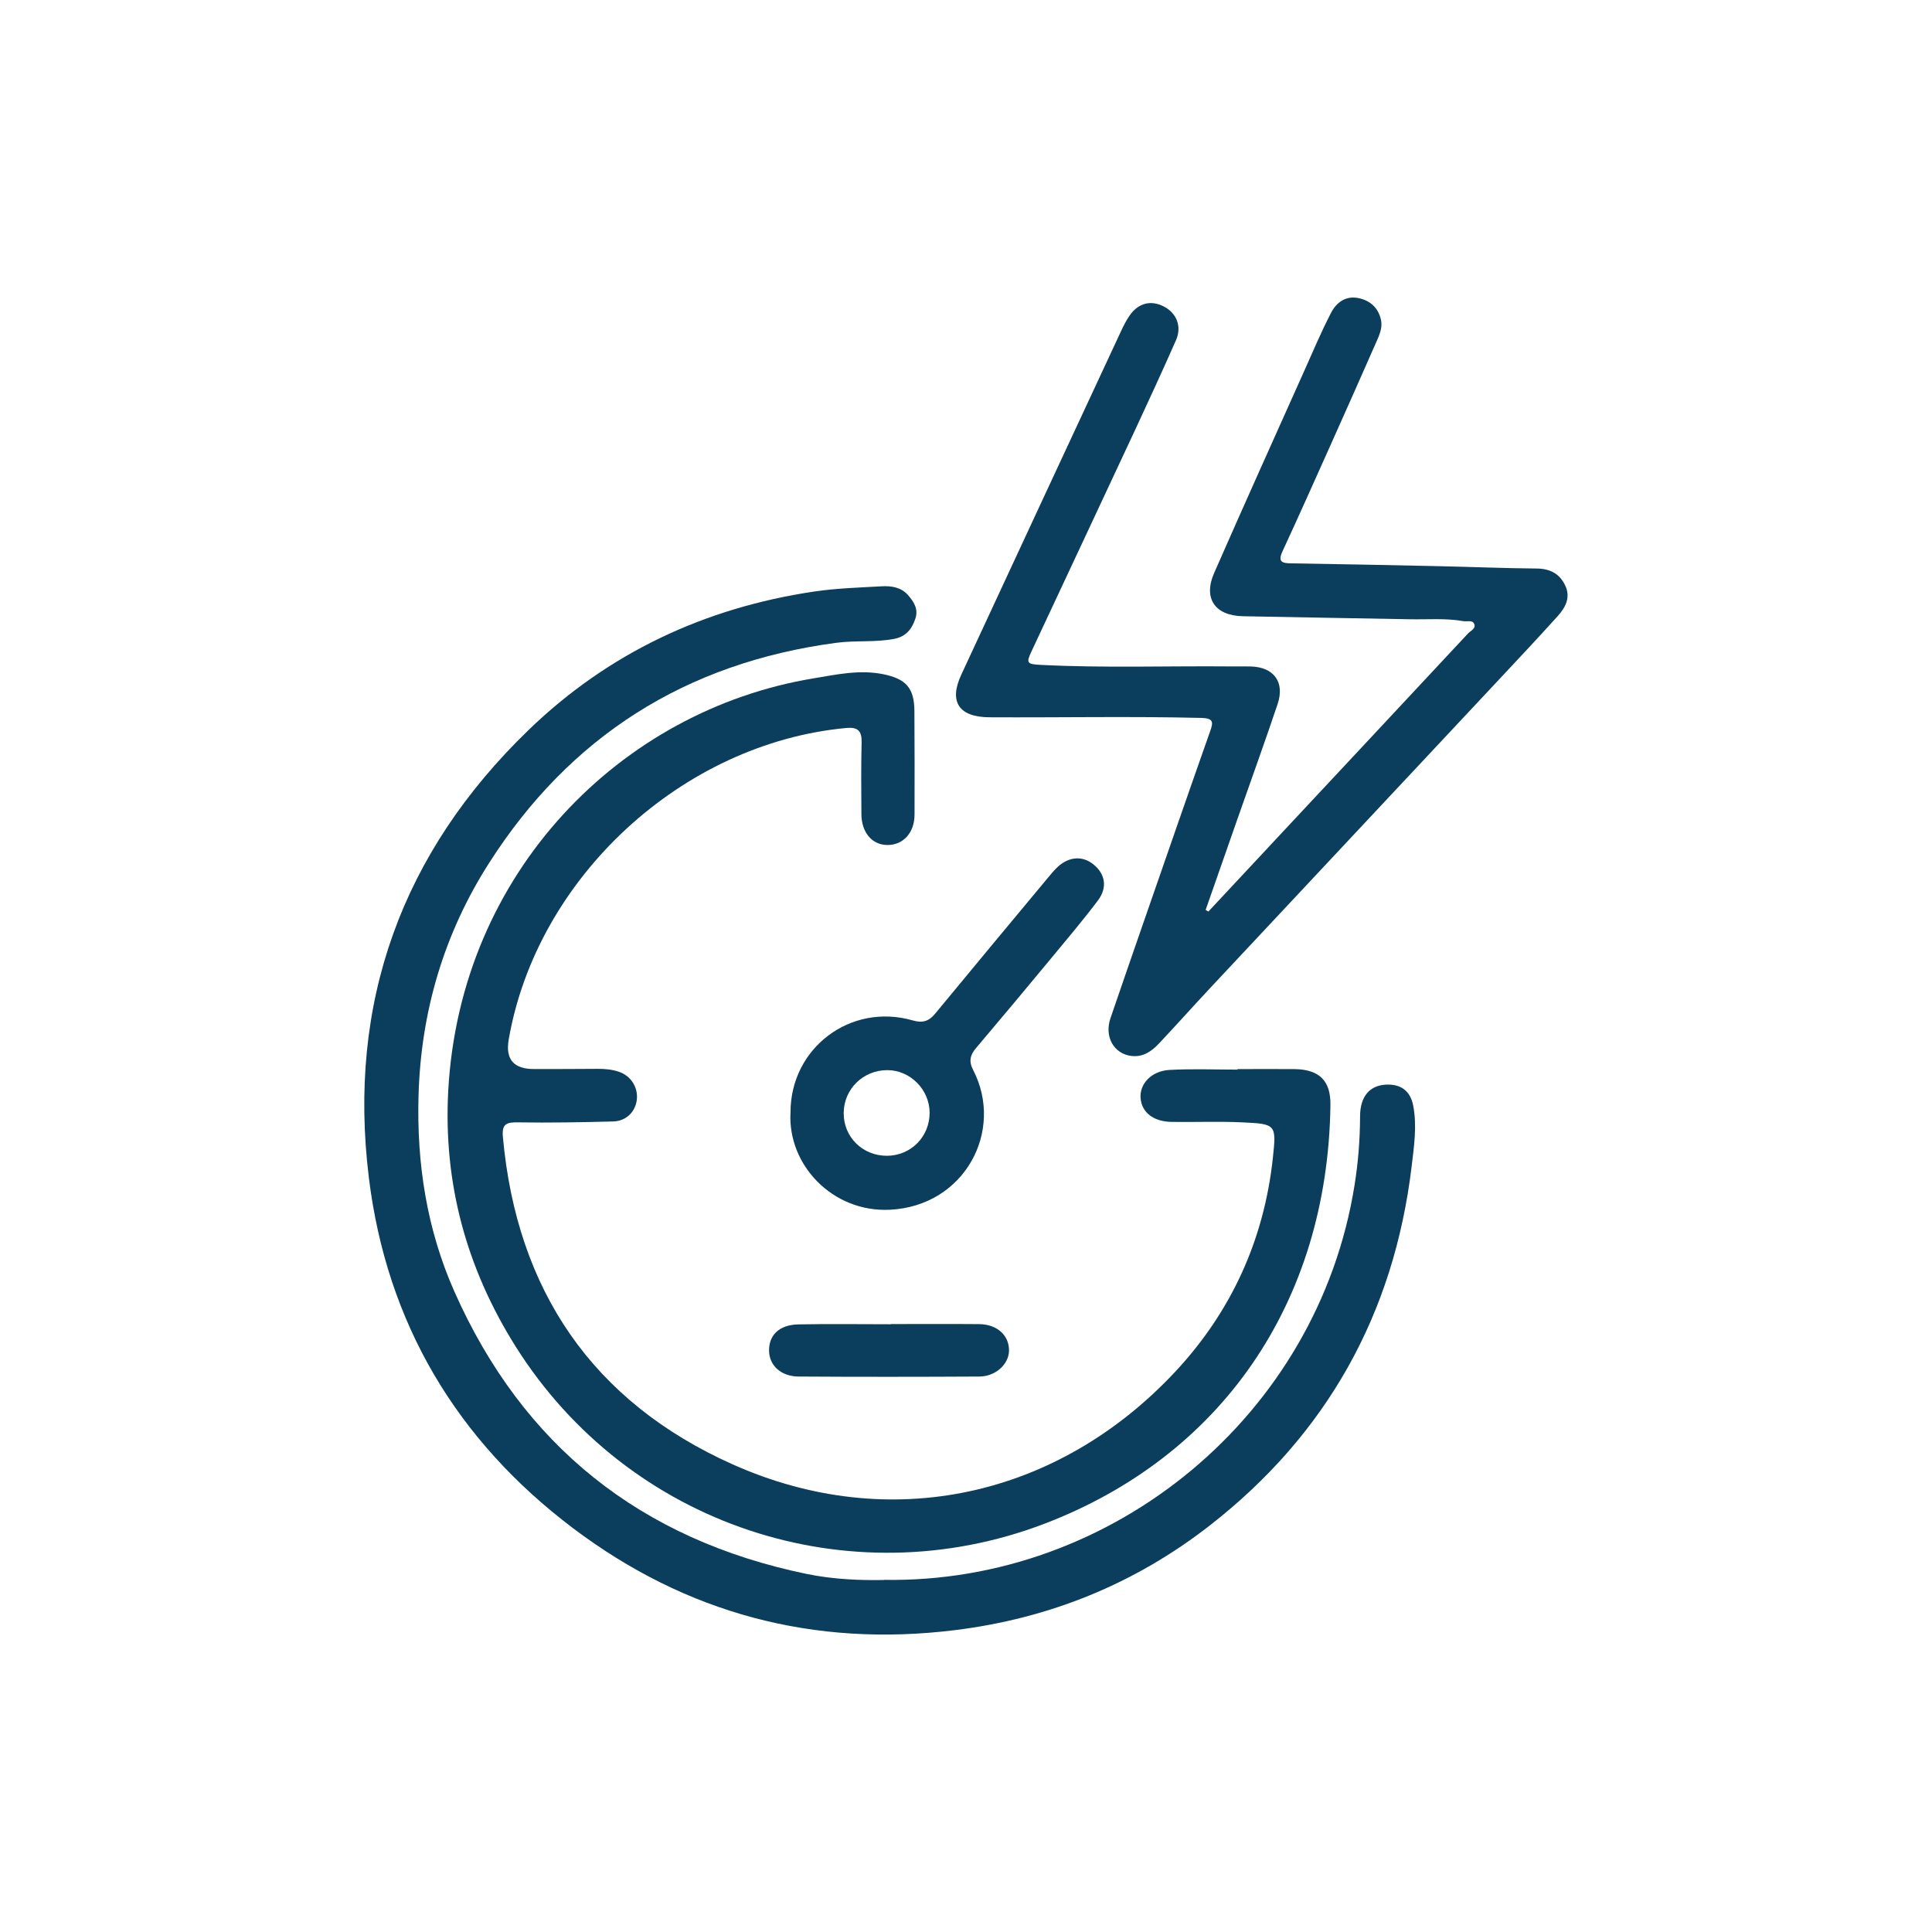
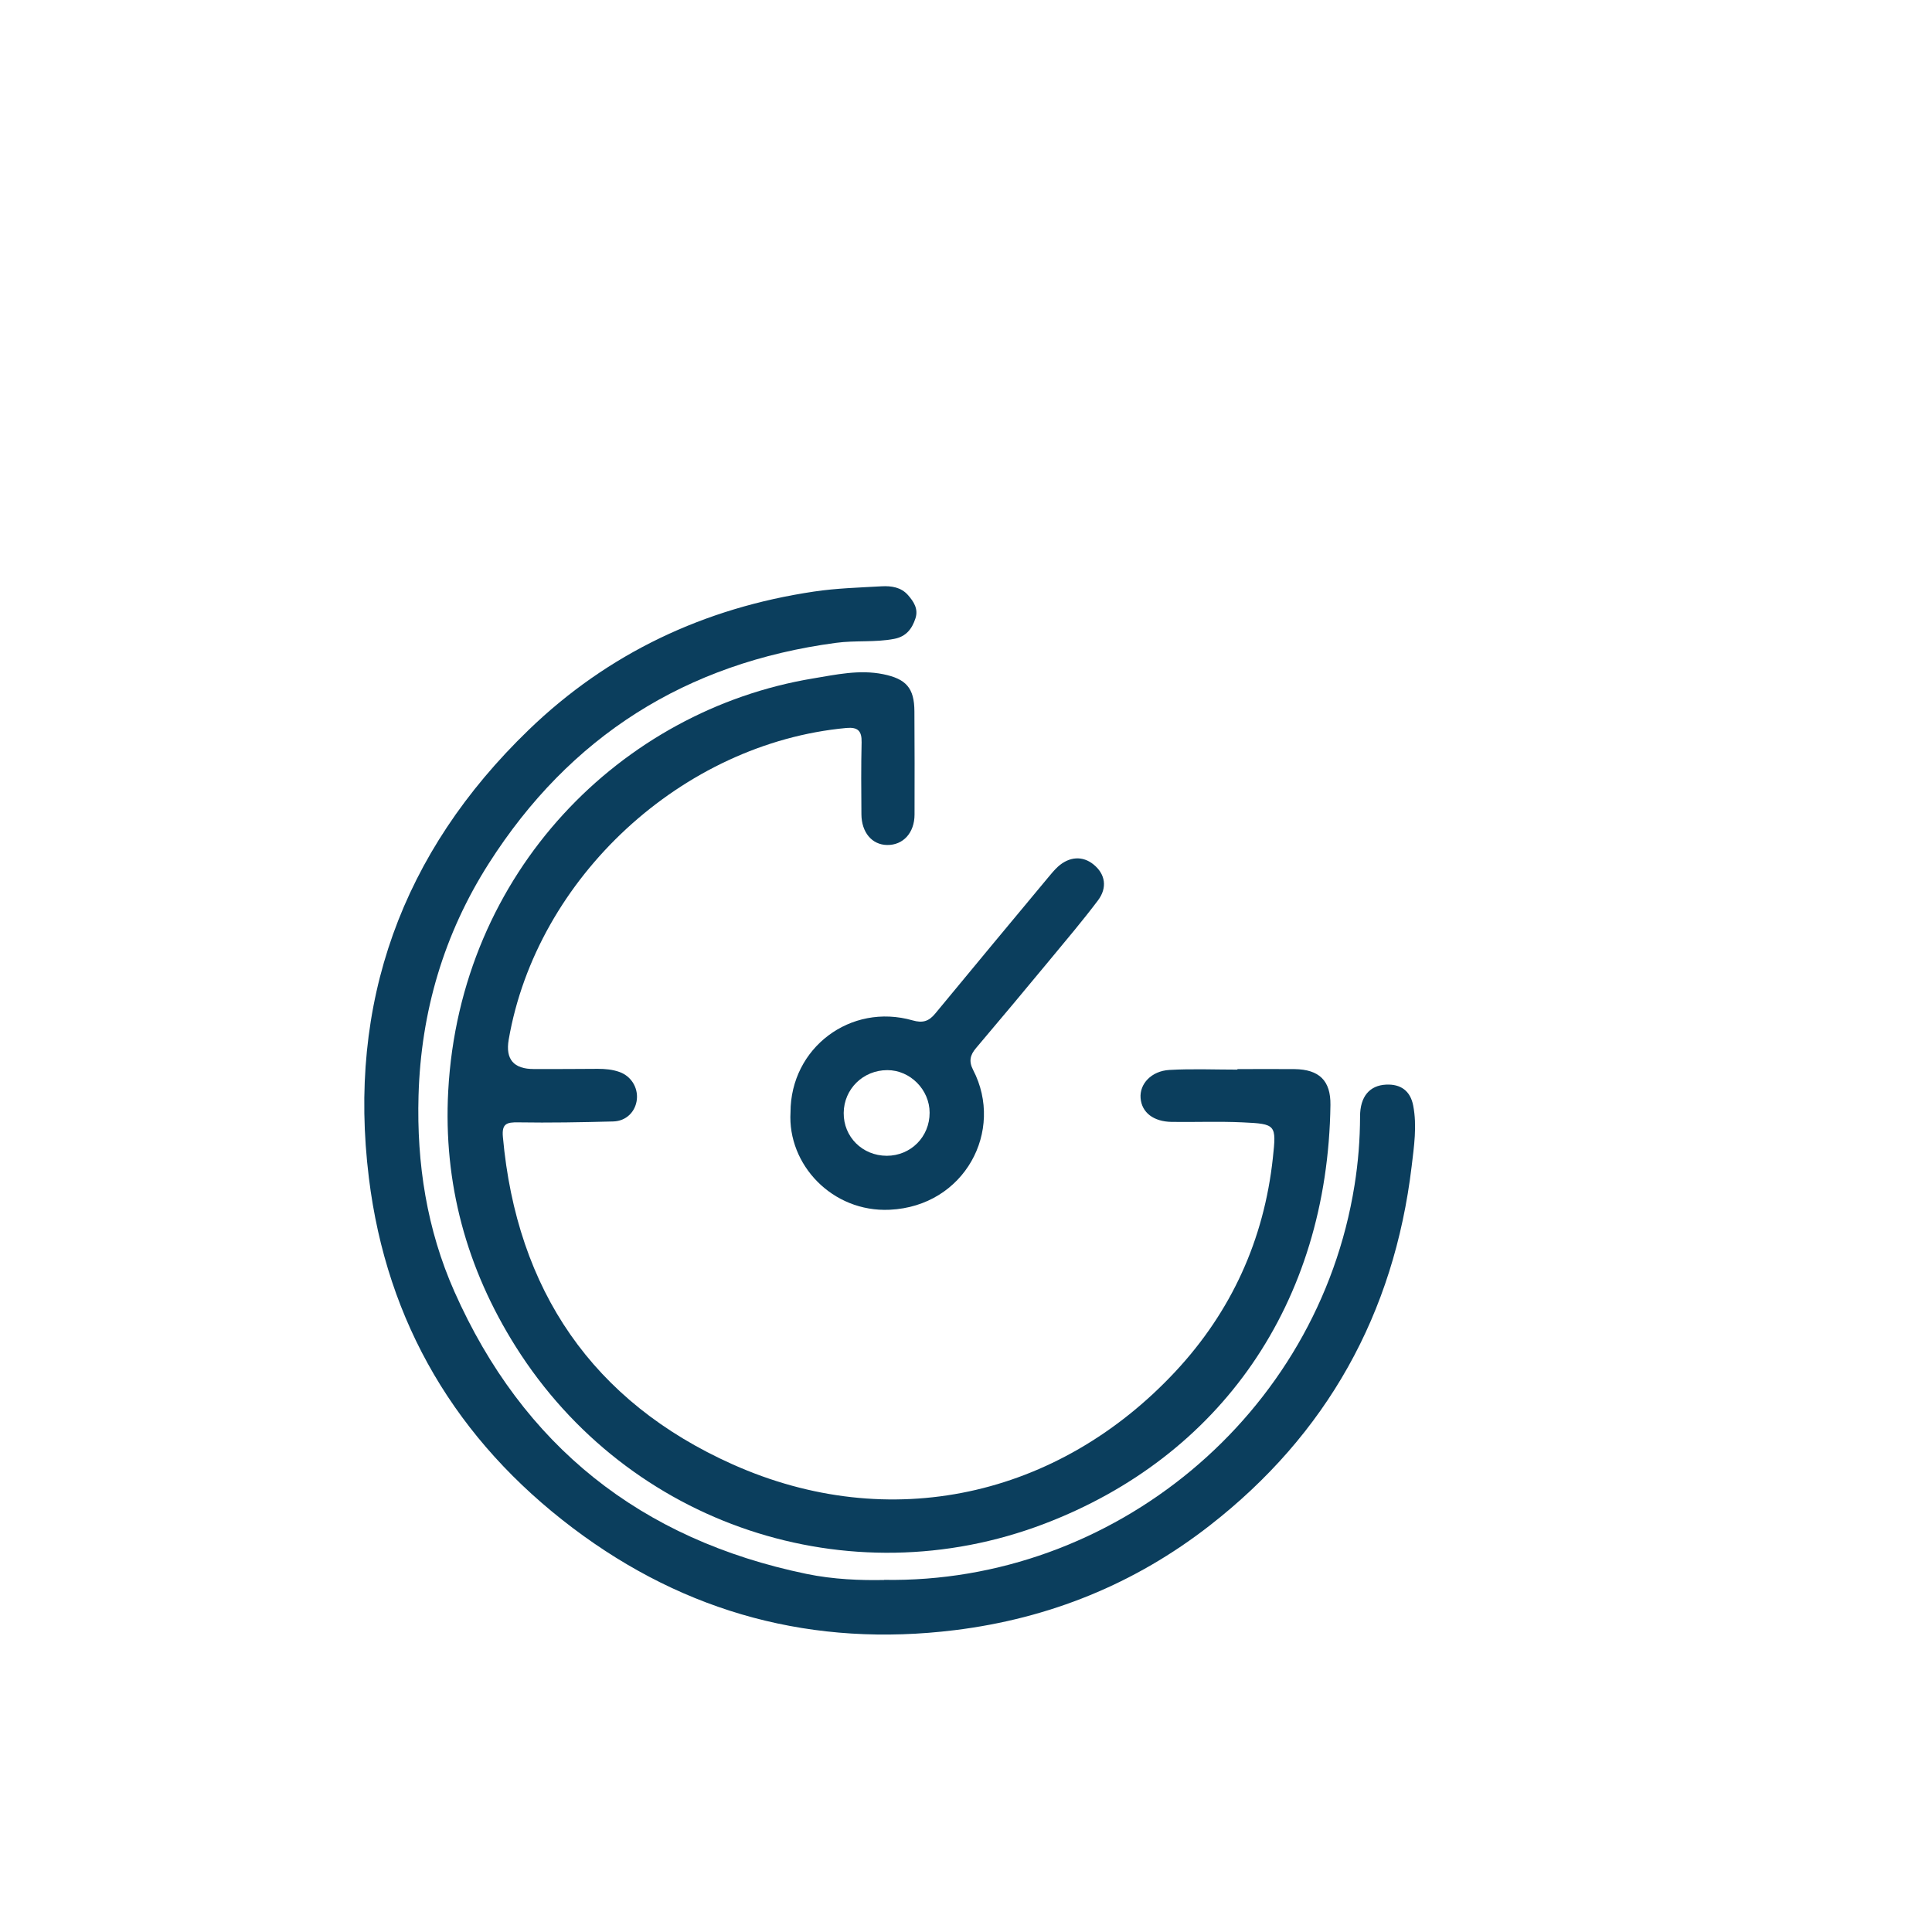
<svg xmlns="http://www.w3.org/2000/svg" id="Capa_1" data-name="Capa 1" viewBox="0 0 300 300">
  <defs>
    <style>
      .cls-1 {
        fill: #0b3e5d;
      }
    </style>
  </defs>
  <path class="cls-1" d="m137.26,245.32c35.54.6,67.37-25.51,73.07-61.27.57-3.55.85-7.1.86-10.69,0-3.11,1.5-4.82,4.04-4.94,2.28-.11,3.77.97,4.21,3.25.61,3.15.13,6.34-.24,9.44-2.74,22.89-13.17,41.62-31.38,55.79-11.61,9.04-24.87,14.42-39.57,16.23-21.9,2.7-41.72-2.6-59.24-15.81-18.1-13.65-28.96-31.89-31.73-54.42-3.35-27.18,5.09-50.51,24.8-69.55,12.35-11.93,27.3-18.96,44.3-21.49,3.47-.52,7.01-.62,10.52-.82,1.49-.08,3,.13,4.08,1.35.9,1.02,1.65,2.16,1.17,3.63-.53,1.63-1.45,2.83-3.29,3.18-2.99.58-6.03.21-9.05.62-23.29,3.11-41.31,14.5-53.9,34.24-6.98,10.95-10.55,23.03-10.92,36.07-.3,10.56,1.29,20.78,5.57,30.43,10.63,23.96,28.96,38.51,54.65,43.83,4.23.88,8.52,1.02,12.07.95Z" />
  <path class="cls-1" d="m192.13,166.01c2.96,0,5.92-.03,8.88,0,3.84.05,5.63,1.79,5.58,5.56-.42,30.89-17.13,54.64-44.45,65.05-30.35,11.57-64.57.23-82.05-27.5-7.67-12.17-11.26-25.43-10.49-39.71,1.84-34.06,26.9-59.12,56.64-64.06,3.57-.59,7.2-1.41,10.9-.66,3.58.73,4.83,2.16,4.85,5.75.03,5.34.04,10.68.02,16.03,0,2.85-1.77,4.78-4.26,4.74-2.34-.03-3.97-1.94-3.99-4.77-.03-3.73-.06-7.45.03-11.18.04-1.77-.59-2.38-2.36-2.22-25.47,2.35-48.1,23.22-52.44,48.4q-.79,4.57,3.92,4.56c3.31,0,6.62,0,9.93-.03,1.14,0,2.26.1,3.33.48,1.81.63,2.92,2.41,2.72,4.28-.21,1.89-1.64,3.36-3.68,3.41-4.92.13-9.84.22-14.76.14-1.78-.03-2.55.21-2.36,2.27,2.14,23.78,13.93,41.11,35.66,50.83,24.38,10.91,50.54,5.12,68.76-14.4,8.69-9.32,13.77-20.46,15.14-33.18.56-5.18.5-5.28-4.71-5.52-3.66-.17-7.32-.02-10.99-.07-2.84-.04-4.66-1.46-4.84-3.69-.18-2.2,1.66-4.22,4.48-4.38,3.51-.2,7.04-.05,10.56-.05,0-.03,0-.06,0-.09Z" />
-   <path class="cls-1" d="m187.65,141.53c4.26-4.56,8.52-9.13,12.78-13.69,9.17-9.82,18.35-19.63,27.51-29.46.41-.44,1.25-.76.99-1.46-.26-.71-1.12-.36-1.71-.47-2.73-.48-5.48-.24-8.22-.29-8.66-.16-17.32-.3-25.98-.47-4.35-.08-6.22-2.76-4.49-6.71,4.63-10.56,9.37-21.06,14.08-31.58,1.32-2.95,2.58-5.94,4.06-8.8.84-1.63,2.3-2.74,4.33-2.3,1.78.39,3.01,1.49,3.43,3.33.3,1.33-.29,2.5-.79,3.64-2.28,5.22-4.61,10.41-6.93,15.61-2.5,5.58-4.99,11.17-7.56,16.72-.81,1.74.04,1.86,1.43,1.88,7.67.12,15.35.27,23.02.44,5,.11,9.99.32,14.99.36,2.07.02,3.56.77,4.44,2.6.91,1.88.06,3.45-1.16,4.8-2.92,3.24-5.9,6.42-8.89,9.61-14.95,15.97-29.91,31.93-44.86,47.91-2.74,2.93-5.41,5.92-8.16,8.84-1.13,1.21-2.47,2.14-4.26,1.93-2.73-.32-4.26-2.97-3.26-5.88,3.41-9.97,6.89-19.92,10.34-29.88,1.71-4.91,3.42-9.82,5.15-14.72.47-1.32.52-1.96-1.35-2.01-10.99-.27-21.97-.04-32.96-.1-4.71-.03-6.32-2.39-4.35-6.62,8.25-17.79,16.53-35.57,24.81-53.35.38-.83.8-1.65,1.32-2.4,1.35-1.97,3.32-2.46,5.35-1.4,1.95,1.02,2.79,3.08,1.87,5.19-2.09,4.76-4.28,9.48-6.47,14.2-5.32,11.4-10.67,22.79-16,34.19-.84,1.79-.68,1.95,1.57,2.06,9.78.49,19.58.14,29.36.23,1.06.01,2.11-.02,3.17.01,3.56.11,5.28,2.43,4.14,5.83-2.01,5.99-4.17,11.94-6.26,17.91-1.64,4.69-3.28,9.38-4.92,14.07.15.08.29.17.44.25Z" />
  <path class="cls-1" d="m122.75,172.72c0-10,9.32-17.04,18.98-14.27,1.54.44,2.5.14,3.48-1.05,5.81-7.05,11.66-14.07,17.5-21.09.49-.59.99-1.2,1.55-1.72,1.78-1.61,3.86-1.73,5.55-.35,1.81,1.47,2.19,3.58.67,5.59-2.37,3.14-4.91,6.14-7.42,9.17-3.81,4.6-7.64,9.19-11.5,13.74-.93,1.09-1.15,2.06-.45,3.41,4.88,9.42-1.31,21.15-12.95,21.7-8.92.42-15.89-7.01-15.41-15.14Zm14.94,6.75c3.73,0,6.67-2.94,6.66-6.69,0-3.57-3.02-6.62-6.57-6.61-3.75,0-6.74,2.93-6.77,6.64-.04,3.72,2.9,6.65,6.68,6.66Z" />
-   <path class="cls-1" d="m138.33,205.6c4.57,0,9.14-.03,13.72.01,2.79.03,4.65,1.74,4.63,4.11-.02,2.1-2.06,4.01-4.6,4.03-9.35.05-18.71.06-28.06,0-2.75-.02-4.55-1.71-4.6-3.96-.05-2.48,1.58-4.08,4.57-4.14,4.78-.09,9.57-.02,14.35-.02,0,0,0-.02,0-.02Z" />
</svg>